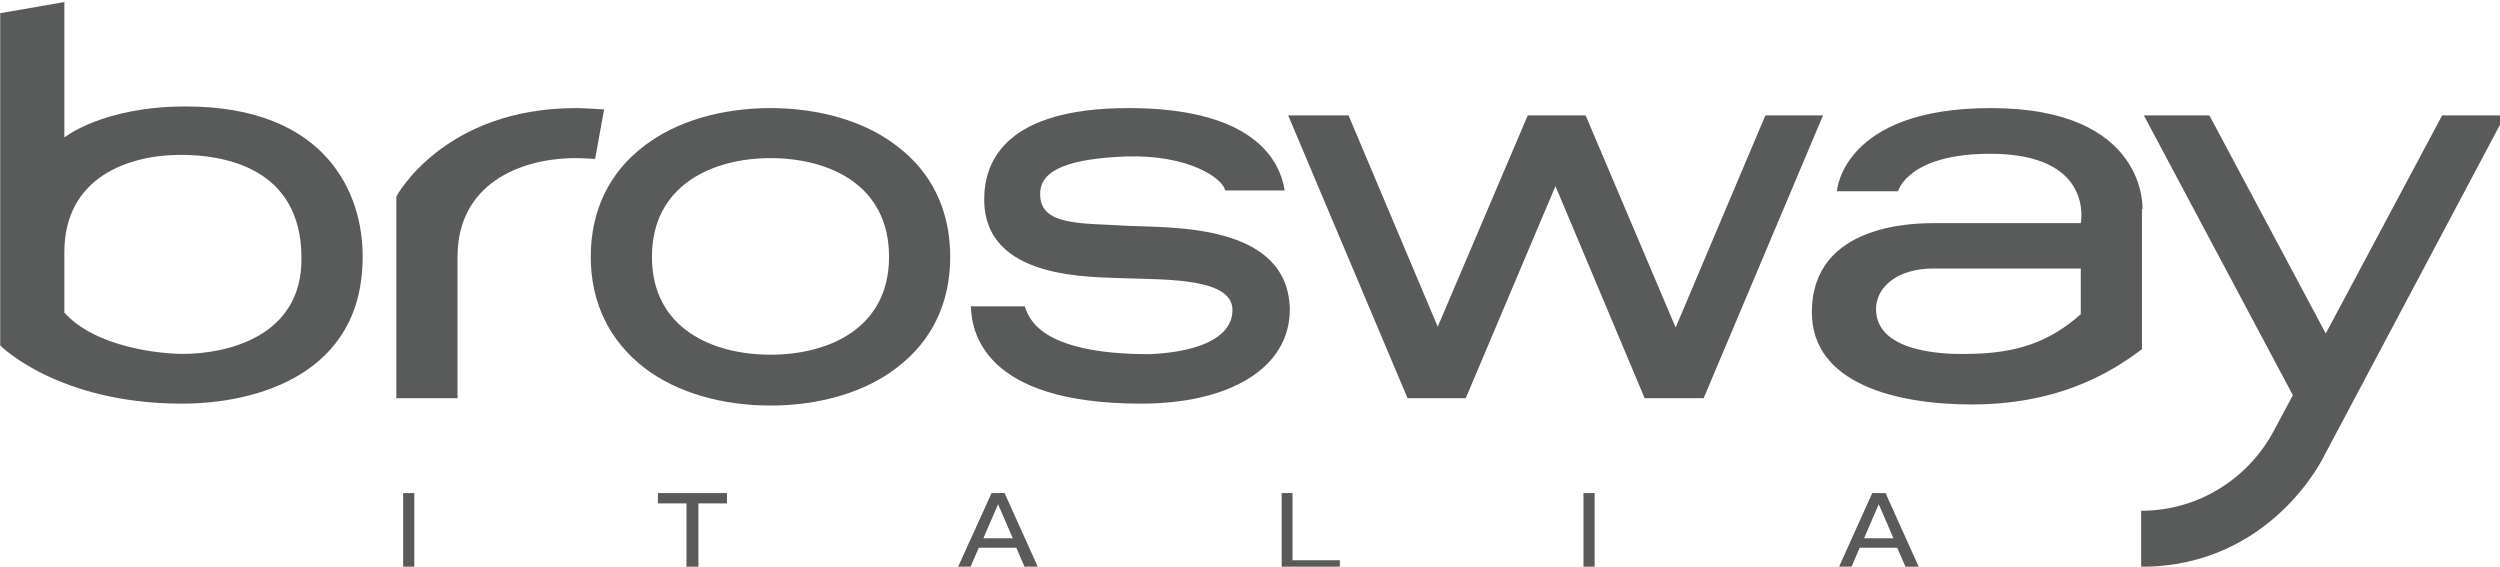
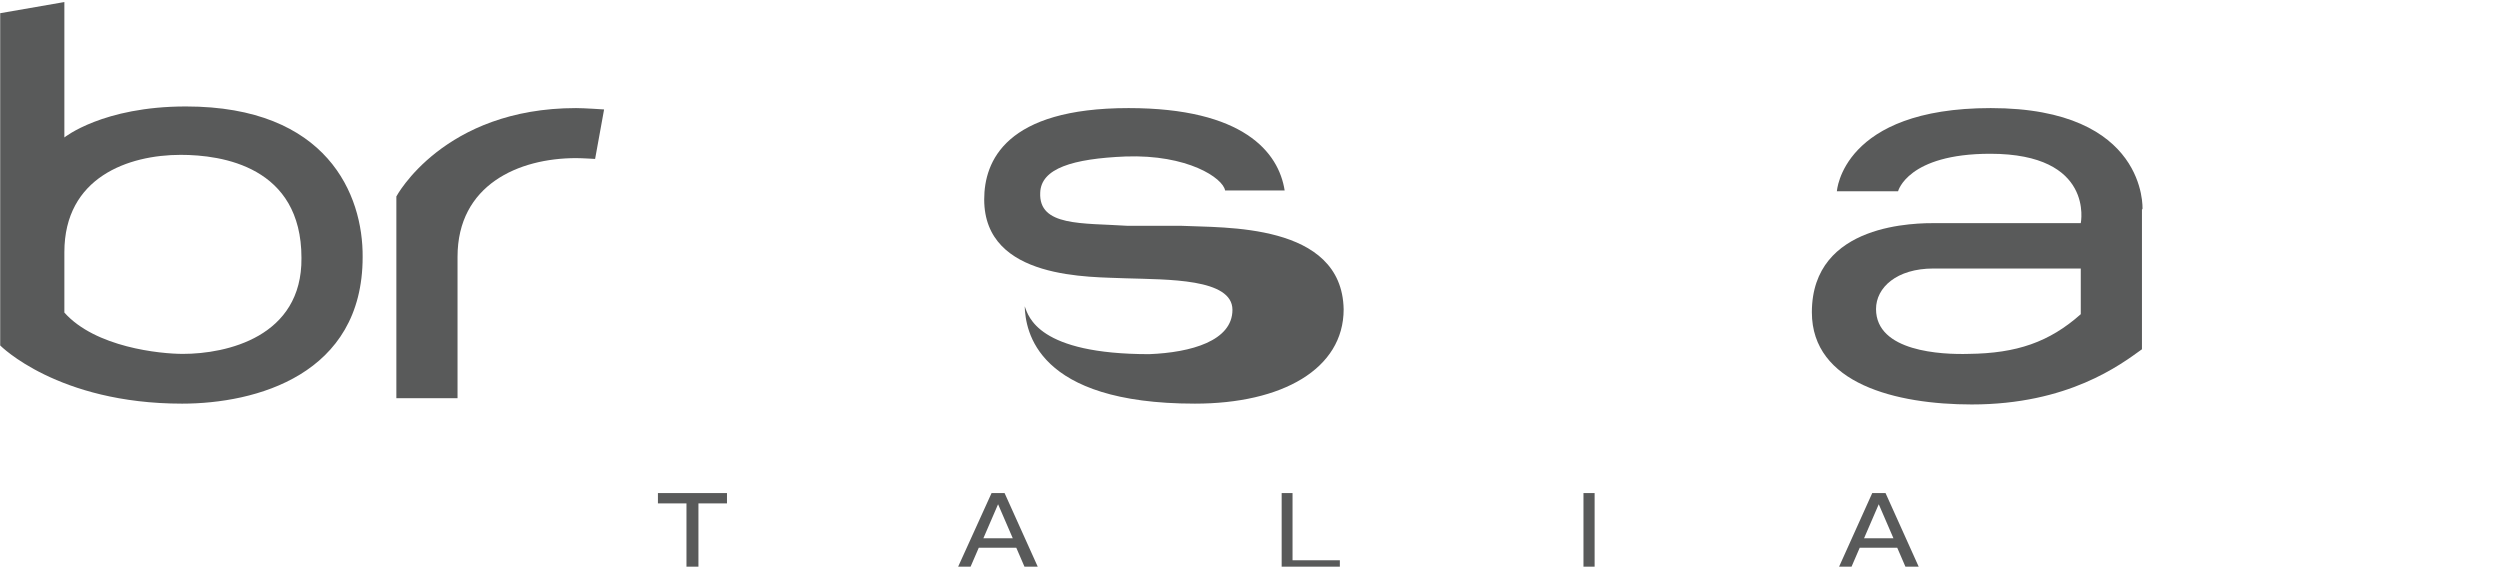
<svg xmlns="http://www.w3.org/2000/svg" xmlns:ns1="http://sodipodi.sourceforge.net/DTD/sodipodi-0.dtd" xmlns:ns2="http://www.inkscape.org/namespaces/inkscape" version="1.1" id="Layer_1" x="0px" y="0px" width="174.697" height="39.597" viewBox="0 0 174.697 39.597" xml:space="preserve" ns1:docname="brosway_logo.svg" ns2:version="0.92.3 (2405546, 2018-03-11)">
  <defs id="defs39" />
  <ns1:namedview pagecolor="#ffffff" bordercolor="#666666" borderopacity="1" objecttolerance="10" gridtolerance="10" guidetolerance="10" ns2:pageopacity="0" ns2:pageshadow="2" ns2:window-width="1920" ns2:window-height="1017" id="namedview37" showgrid="false" fit-margin-top="0" fit-margin-left="0" fit-margin-right="0" fit-margin-bottom="0" ns2:zoom="3.776" ns2:cx="8.4498458" ns2:cy="91.466133" ns2:window-x="-8" ns2:window-y="-8" ns2:window-maximized="1" ns2:current-layer="Layer_1" />
  <style type="text/css" id="style2">
	.st0{fill:#595A5A;}
</style>
  <g id="g34" transform="matrix(0.19,0,0,0.19,-7.358,-75.325)">
    <g id="g16">
-       <rect x="187" y="577.8" class="st0" width="4.1" height="28.2" id="rect4" style="fill:#595a5a" />
      <polygon class="st0" points="280.7,581.6 291.2,581.6 291.2,606 295.6,606 295.6,581.6 306.1,581.6 306.1,577.8 280.7,577.8 " id="polygon6" style="fill:#595a5a" />
      <path class="st0" d="M 403.4,577.8 390.6,606 h 4.6 l 3.5,-8.1 h 13.8 l 3.5,8.1 h 4.9 l -12.7,-28.2 z m -3,16.6 5.4,-12.5 5.4,12.5 z" id="path8" ns2:connector-curvature="0" style="fill:#595a5a" />
      <polygon class="st0" points="510.1,606 531.5,606 531.5,602.5 514.1,602.5 514.1,577.8 510.1,577.8 " id="polygon10" style="fill:#595a5a" />
      <rect x="621.1" y="577.8" class="st0" width="4.1" height="28.2" id="rect12" style="fill:#595a5a" />
      <path class="st0" d="m 732.2,577.8 h -4.9 L 714.6,606 h 4.6 l 3.5,-8.1 h 13.8 l 3.5,8.1 h 4.9 z m -7.9,16.6 5.4,-12.5 5.4,12.5 z" id="path14" ns2:connector-curvature="0" style="fill:#595a5a" />
    </g>
    <g id="g32">
-       <path class="st0" d="m 368.4,450 c -11.6,-8.9 -28.2,-13.8 -46.3,-13.8 -18.1,0 -34.7,4.9 -46.3,13.8 -13,9.8 -19.8,23.8 -19.8,40.9 0,16.8 6.8,30.9 19.8,40.9 11.6,8.9 28.2,13.8 46.3,13.8 18.1,0 34.7,-4.9 46.3,-13.8 13,-9.8 19.8,-23.8 19.8,-40.9 0,-17.1 -6.8,-31.2 -19.8,-40.9 z m -46.3,76.9 c -21.1,0 -43.6,-9.5 -43.6,-36 0,-26.5 22.5,-36.3 43.6,-36.3 21.1,0 43.6,9.5 43.6,36.3 0,26.5 -22.5,36 -43.6,36 z" id="path18" ns2:connector-curvature="0" style="fill:#595a5a" />
      <path class="st0" d="m 260.9,436.7 c 0,0 -7.3,-0.5 -10.3,-0.5 -48.8,0 -66.1,32.5 -66.1,32.5 v 74.2 H 207 v -52 c 0,-26.5 22.5,-36.3 43.6,-36.3 2.2,0 7,0.3 7,0.3 z" id="path20" ns2:connector-curvature="0" style="fill:#595a5a" />
      <path class="st0" d="M 107.1,435.6 C 76.5,435.6 62.4,447 62.4,447 v -49.8 l -23.6,4.1 v 122.2 c 0,0 21.1,21.4 66.9,21.4 27.1,0 66.4,-10.6 66.4,-53.9 0.2,-22.9 -13,-55.4 -65,-55.4 z m -1.1,91 c -8.4,0 -32.2,-2.4 -43.6,-15.2 0,-4.1 0,-19 0,-22.2 0,-27.6 23.6,-35.8 42.8,-35.8 15.2,0 44.4,4.3 44.4,37.9 0.3,29.1 -27.6,35.3 -43.6,35.3 z" id="path22" ns2:connector-curvature="0" style="fill:#595a5a" />
-       <path class="st0" d="m 936.9,438.9 -42.8,80.2 -42.8,-80.2 h -24.1 l 54.8,102.9 -6.8,12.7 c -9.2,17.6 -27.6,29.8 -49,29.8 v 20.6 c 47.9,0 67.2,-40.6 67.2,-40.6 L 960,438.9 Z" id="path24" ns2:connector-curvature="0" style="fill:#595a5a" />
-       <path class="st0" d="m 453.5,479.5 c -16.8,-1.1 -32.8,0.3 -32.2,-12.2 0.3,-8.9 11.9,-12.5 31.4,-13.3 22.8,-0.8 35.8,7.9 36.6,12.5 h 21.9 C 509,452.4 496,436.2 453.8,436.2 c -45.2,0 -53.1,19.5 -53.1,33.6 0,29.8 39.5,28.4 52,29 15.4,0.5 39.3,0 39.3,11.6 0,11.4 -15.2,15.7 -30.6,16.3 -40.9,0 -44.4,-13.8 -45.8,-17.6 h -19.8 c 0.3,8.9 4.1,35.8 62.6,35.8 32,0 54.7,-12.7 54.7,-34.7 -0.6,-32 -44.5,-29.9 -59.6,-30.7 z" id="path26" ns2:connector-curvature="0" style="fill:#595a5a" />
+       <path class="st0" d="m 453.5,479.5 c -16.8,-1.1 -32.8,0.3 -32.2,-12.2 0.3,-8.9 11.9,-12.5 31.4,-13.3 22.8,-0.8 35.8,7.9 36.6,12.5 h 21.9 C 509,452.4 496,436.2 453.8,436.2 c -45.2,0 -53.1,19.5 -53.1,33.6 0,29.8 39.5,28.4 52,29 15.4,0.5 39.3,0 39.3,11.6 0,11.4 -15.2,15.7 -30.6,16.3 -40.9,0 -44.4,-13.8 -45.8,-17.6 c 0.3,8.9 4.1,35.8 62.6,35.8 32,0 54.7,-12.7 54.7,-34.7 -0.6,-32 -44.5,-29.9 -59.6,-30.7 z" id="path26" ns2:connector-curvature="0" style="fill:#595a5a" />
      <path class="st0" d="m 826.7,473.3 c 0,0 1.9,-37.1 -55.8,-37.1 -54.7,0 -56.6,30.6 -56.6,30.6 h 22.5 c 0,0 3.5,-13.8 33.9,-13.8 38.5,0 33.3,25.5 33.3,25.5 0,0 -49.3,0 -53.1,0 -7,0 -45.8,-0.3 -45.8,32.8 0,26.3 31.1,33.9 58.8,33.9 35.5,0 54.7,-14.6 62.6,-20.3 v -51.5 h 0.2 z M 804,512 v 0 c -11.6,10.3 -23.6,14.4 -41.2,14.6 -10,0.3 -34.1,-0.8 -34.1,-16.5 0,-7.9 7.6,-14.9 21.1,-14.9 24.4,0 54.2,0 54.2,0 z" id="path28" ns2:connector-curvature="0" style="fill:#595a5a" />
-       <polygon class="st0" points="577.8,542.9 610.8,464.9 643.6,542.9 665.3,542.9 709.2,438.9 688,438.9 655,516.9 621.9,438.9 600.6,438.9 567.5,516.6 534.7,438.9 512.5,438.9 556.4,542.9 " id="polygon30" style="fill:#595a5a" />
    </g>
  </g>
</svg>